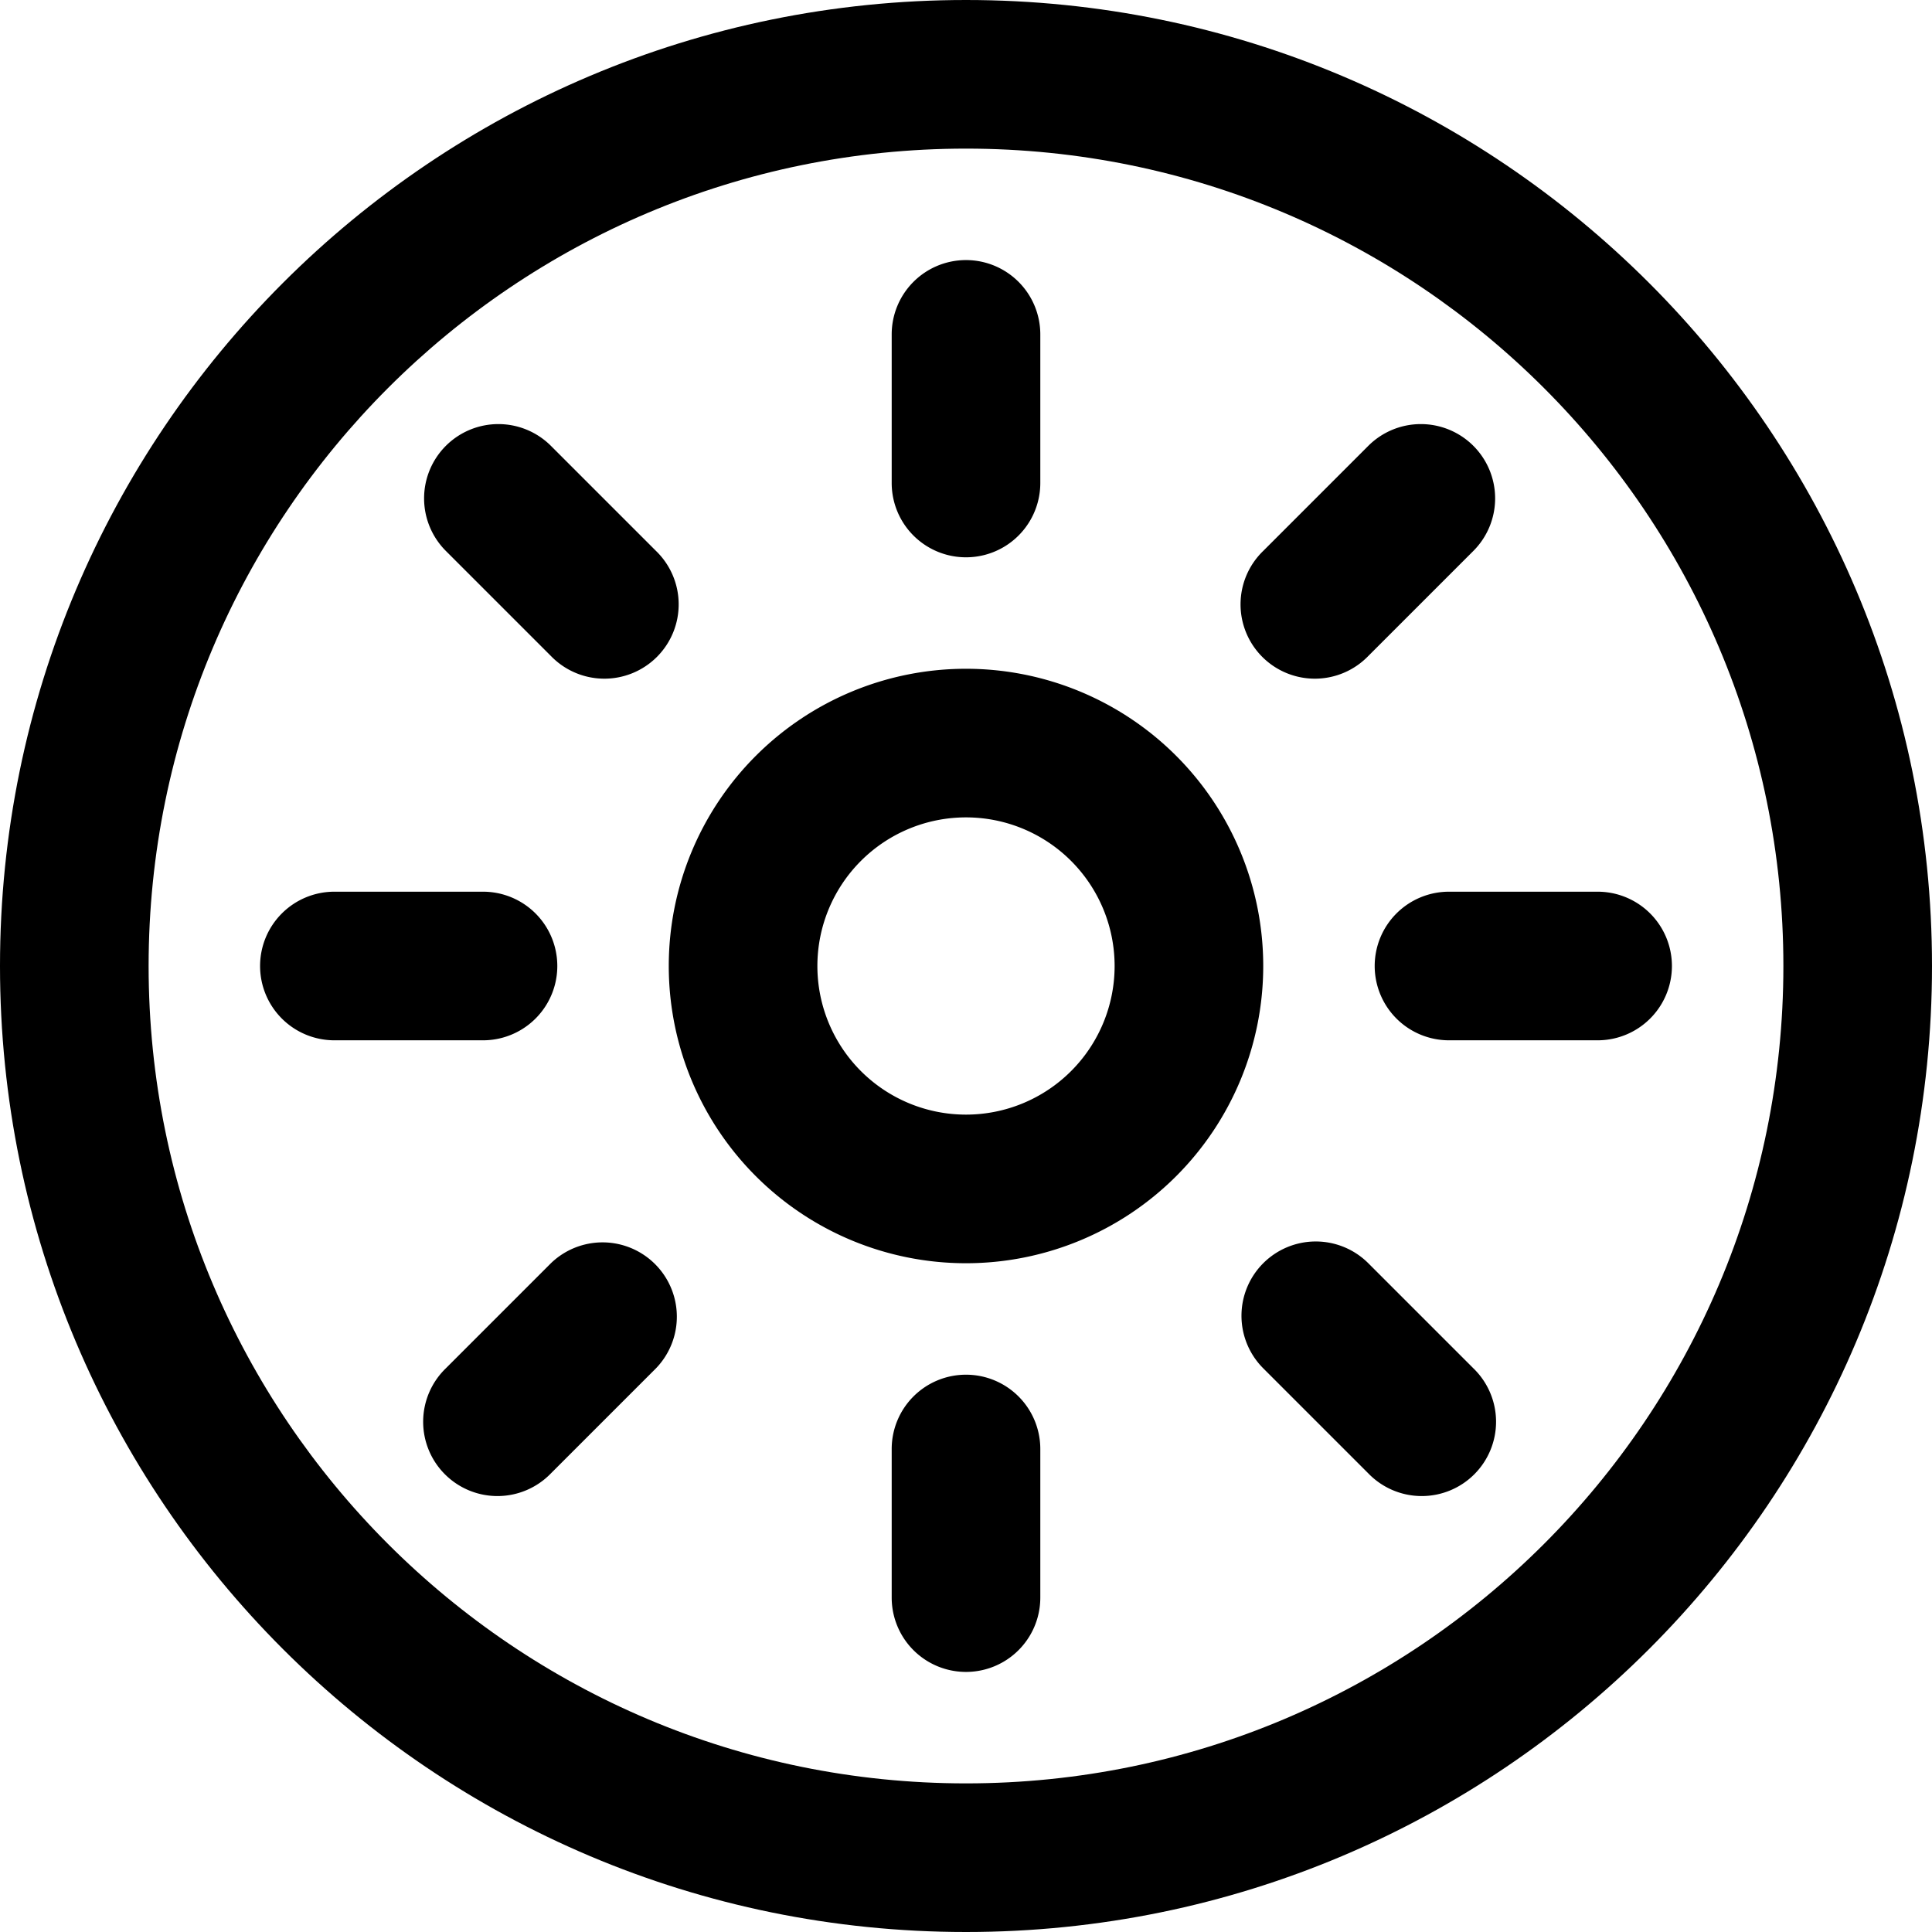
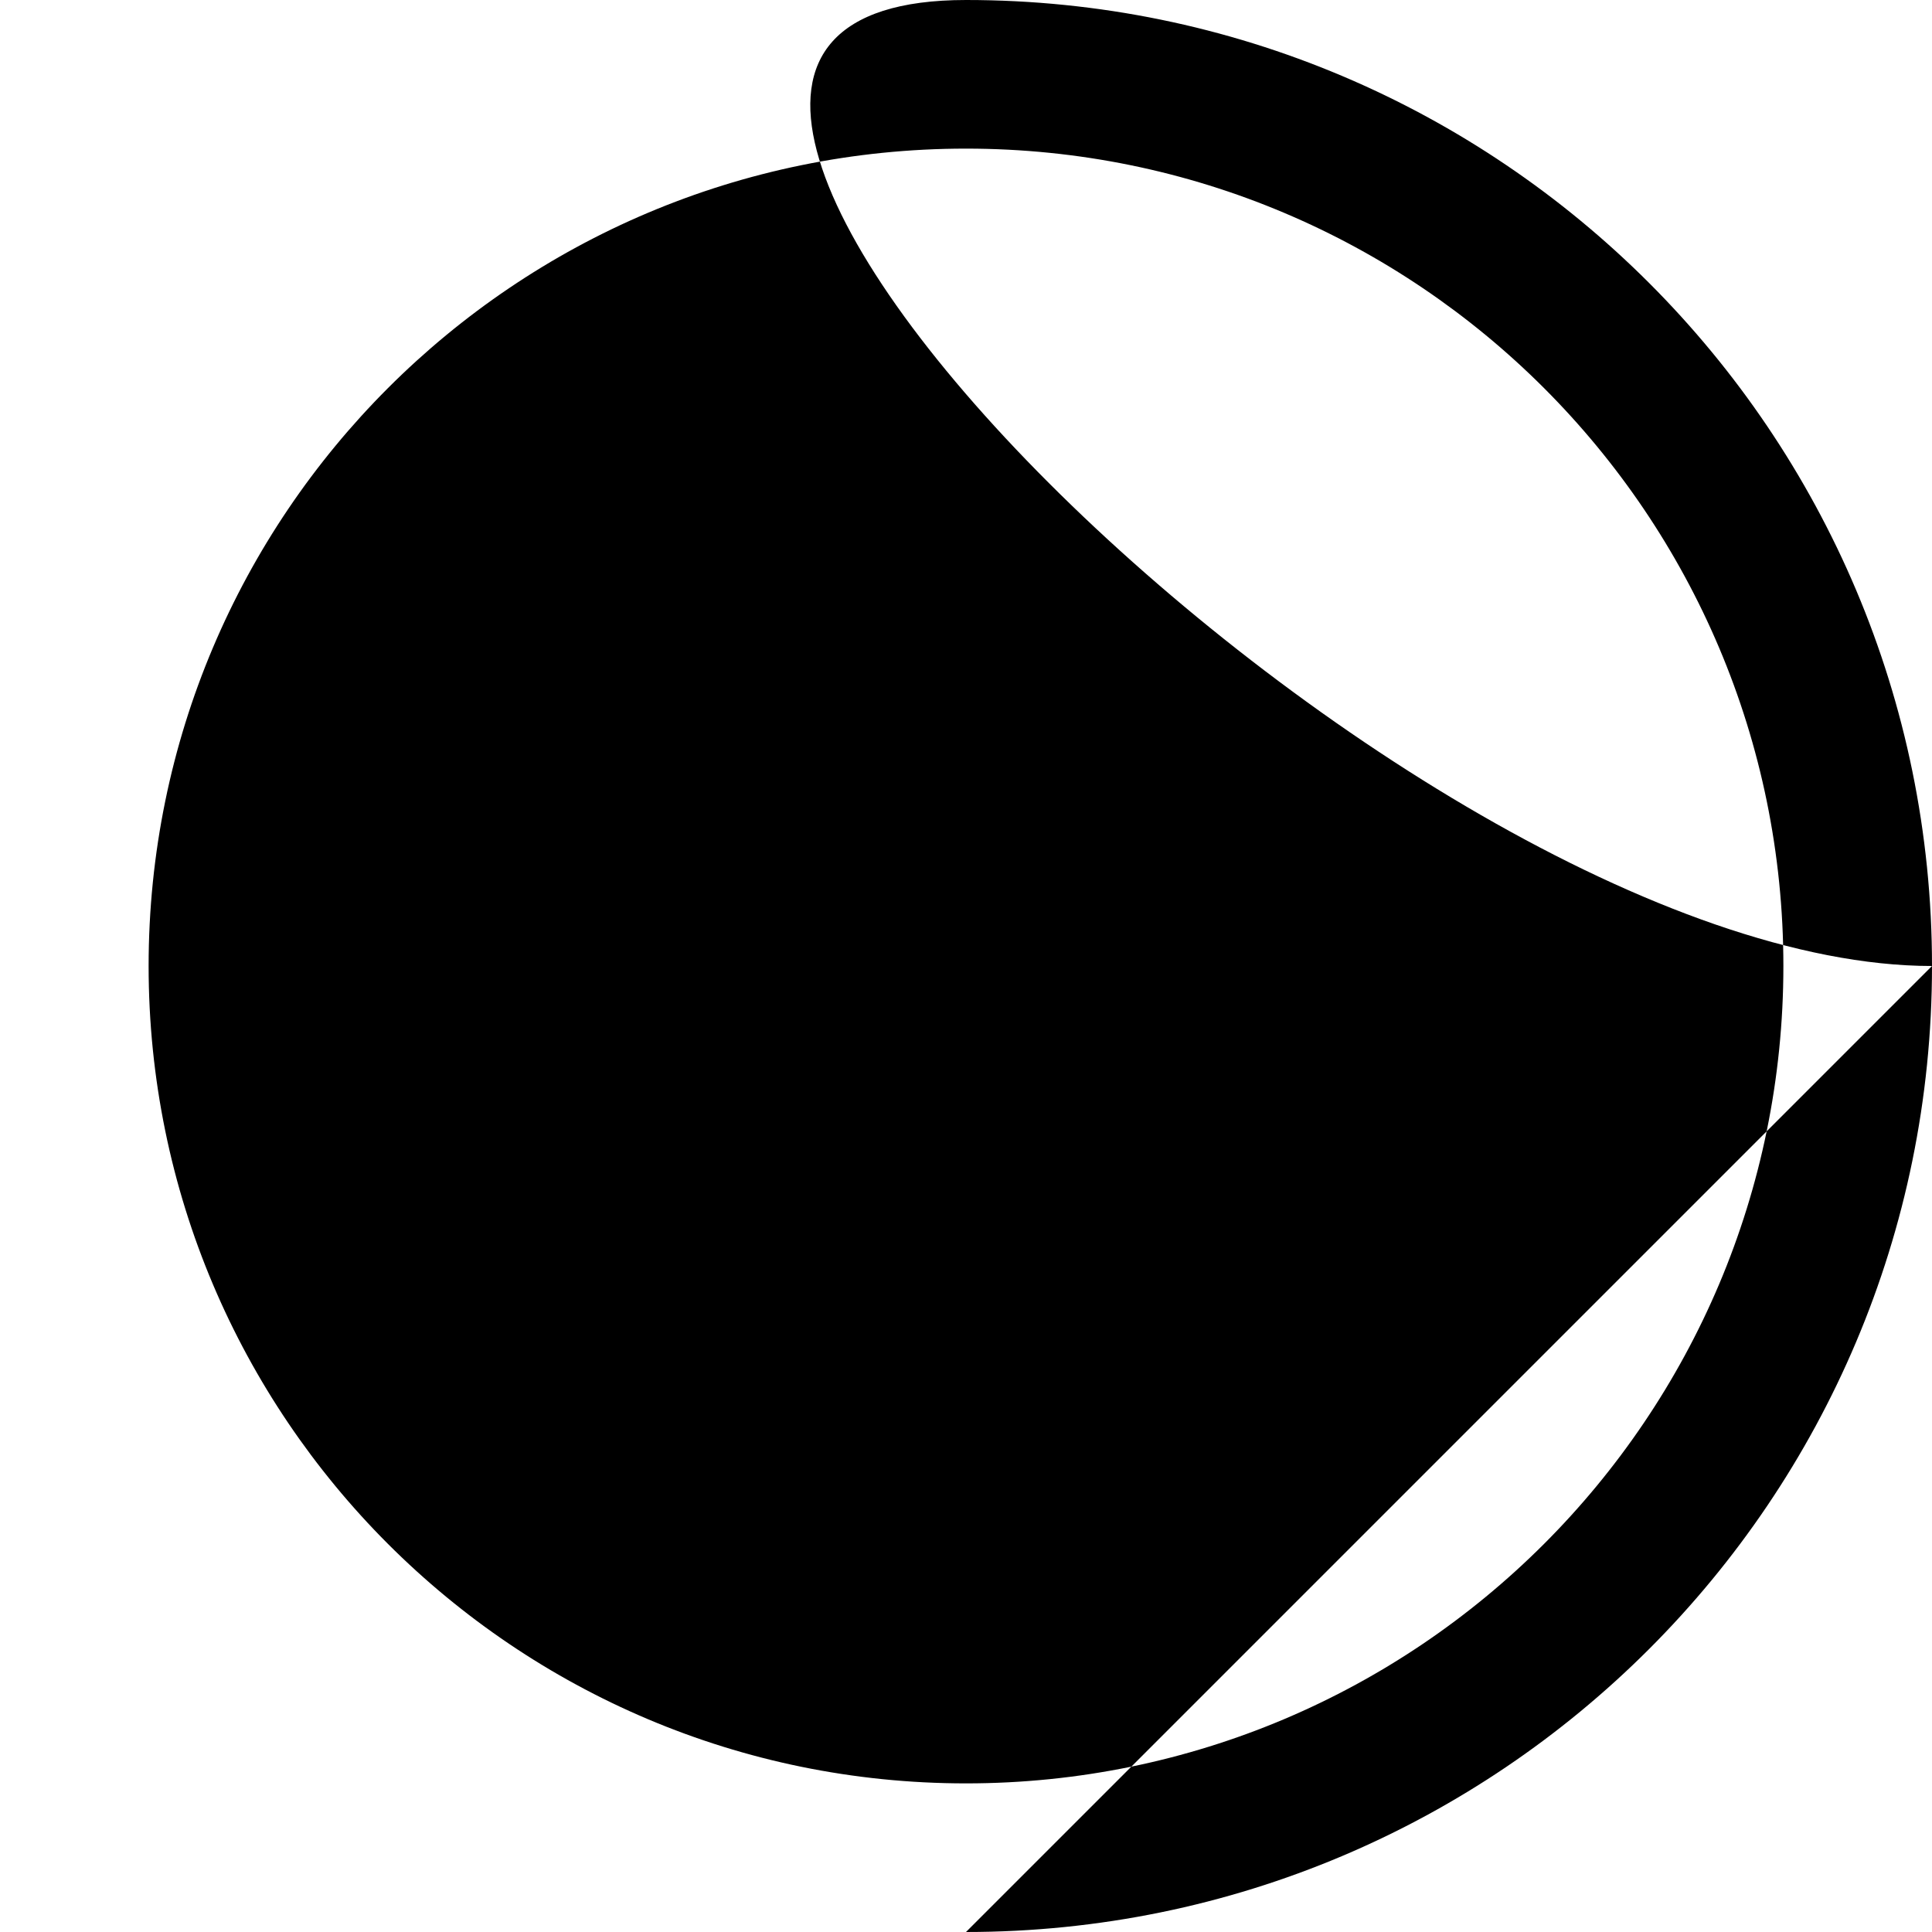
<svg xmlns="http://www.w3.org/2000/svg" width="800" height="800" viewBox="0 0 26 26">
  <g fill="currentColor">
    <path fill-rule="evenodd" d="M13 17a4 4 0 1 0 0-8a4 4 0 0 0 0 8m0-6a2 2 0 1 1 0 4a2 2 0 0 1 0-4" clip-rule="evenodd" />
-     <path d="M3.5 13a1 1 0 0 1 1-1h2a1 1 0 0 1 0 2h-2a1 1 0 0 1-1-1m15 0a1 1 0 0 1 1-1h2a1 1 0 1 1 0 2h-2a1 1 0 0 1-1-1M17 17a1 1 0 0 1 1.414 0l1.414 1.414a1 1 0 1 1-1.414 1.414L17 18.414A1 1 0 0 1 17 17M6 6a1 1 0 0 1 1.414 0l1.414 1.414a1 1 0 1 1-1.414 1.414L6 7.414A1 1 0 0 1 6 6m7 12.5a1 1 0 0 1 1 1v2a1 1 0 1 1-2 0v-2a1 1 0 0 1 1-1m0-15a1 1 0 0 1 1 1v2a1 1 0 1 1-2 0v-2a1 1 0 0 1 1-1M19.828 6a1 1 0 0 1 0 1.414l-1.414 1.414A1 1 0 1 1 17 7.414L18.414 6a1 1 0 0 1 1.414 0m-11 12.414l-1.414 1.414A1 1 0 1 1 6 18.414L7.414 17a1 1 0 0 1 1.414 1.414" />
-     <path fill-rule="evenodd" d="M13 24c6.075 0 11-4.925 11-11S19.075 2 13 2S2 6.925 2 13s4.925 11 11 11m0 2c7.18 0 13-5.82 13-13S20.18 0 13 0S0 5.82 0 13s5.82 13 13 13" clip-rule="evenodd" />
+     <path fill-rule="evenodd" d="M13 24c6.075 0 11-4.925 11-11S19.075 2 13 2S2 6.925 2 13s4.925 11 11 11m0 2c7.18 0 13-5.82 13-13S20.18 0 13 0s5.82 13 13 13" clip-rule="evenodd" />
  </g>
</svg>